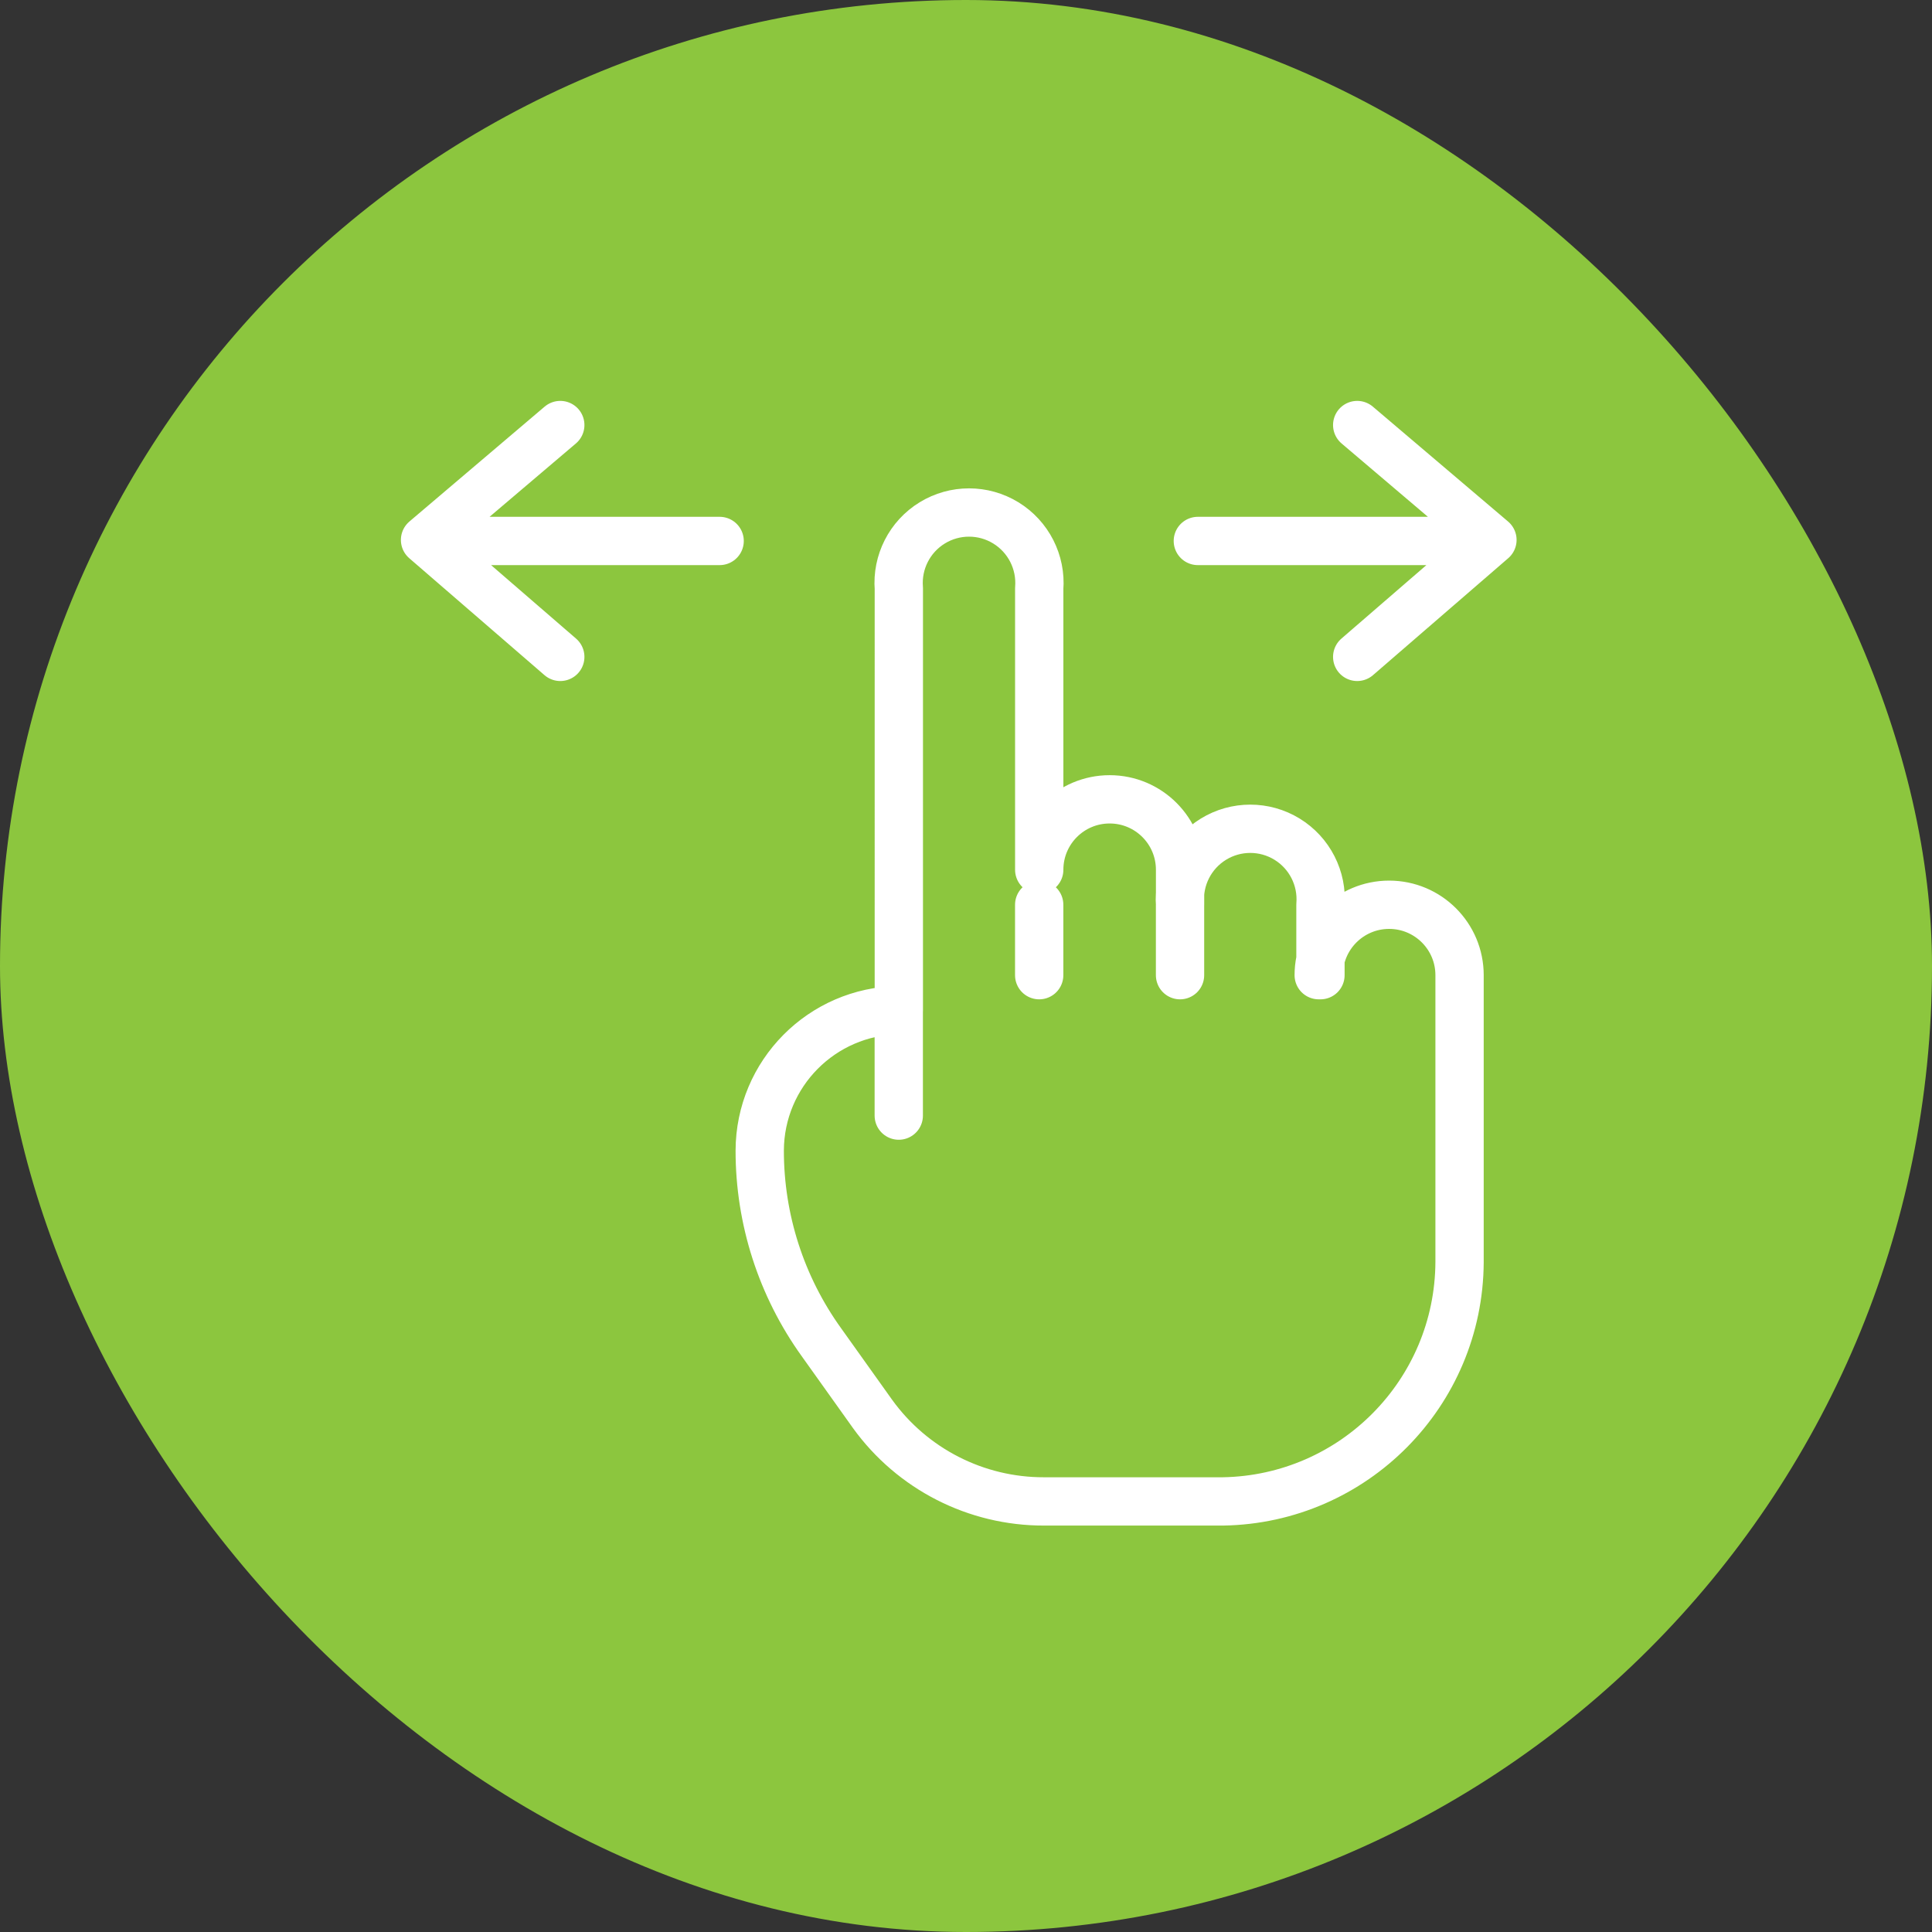
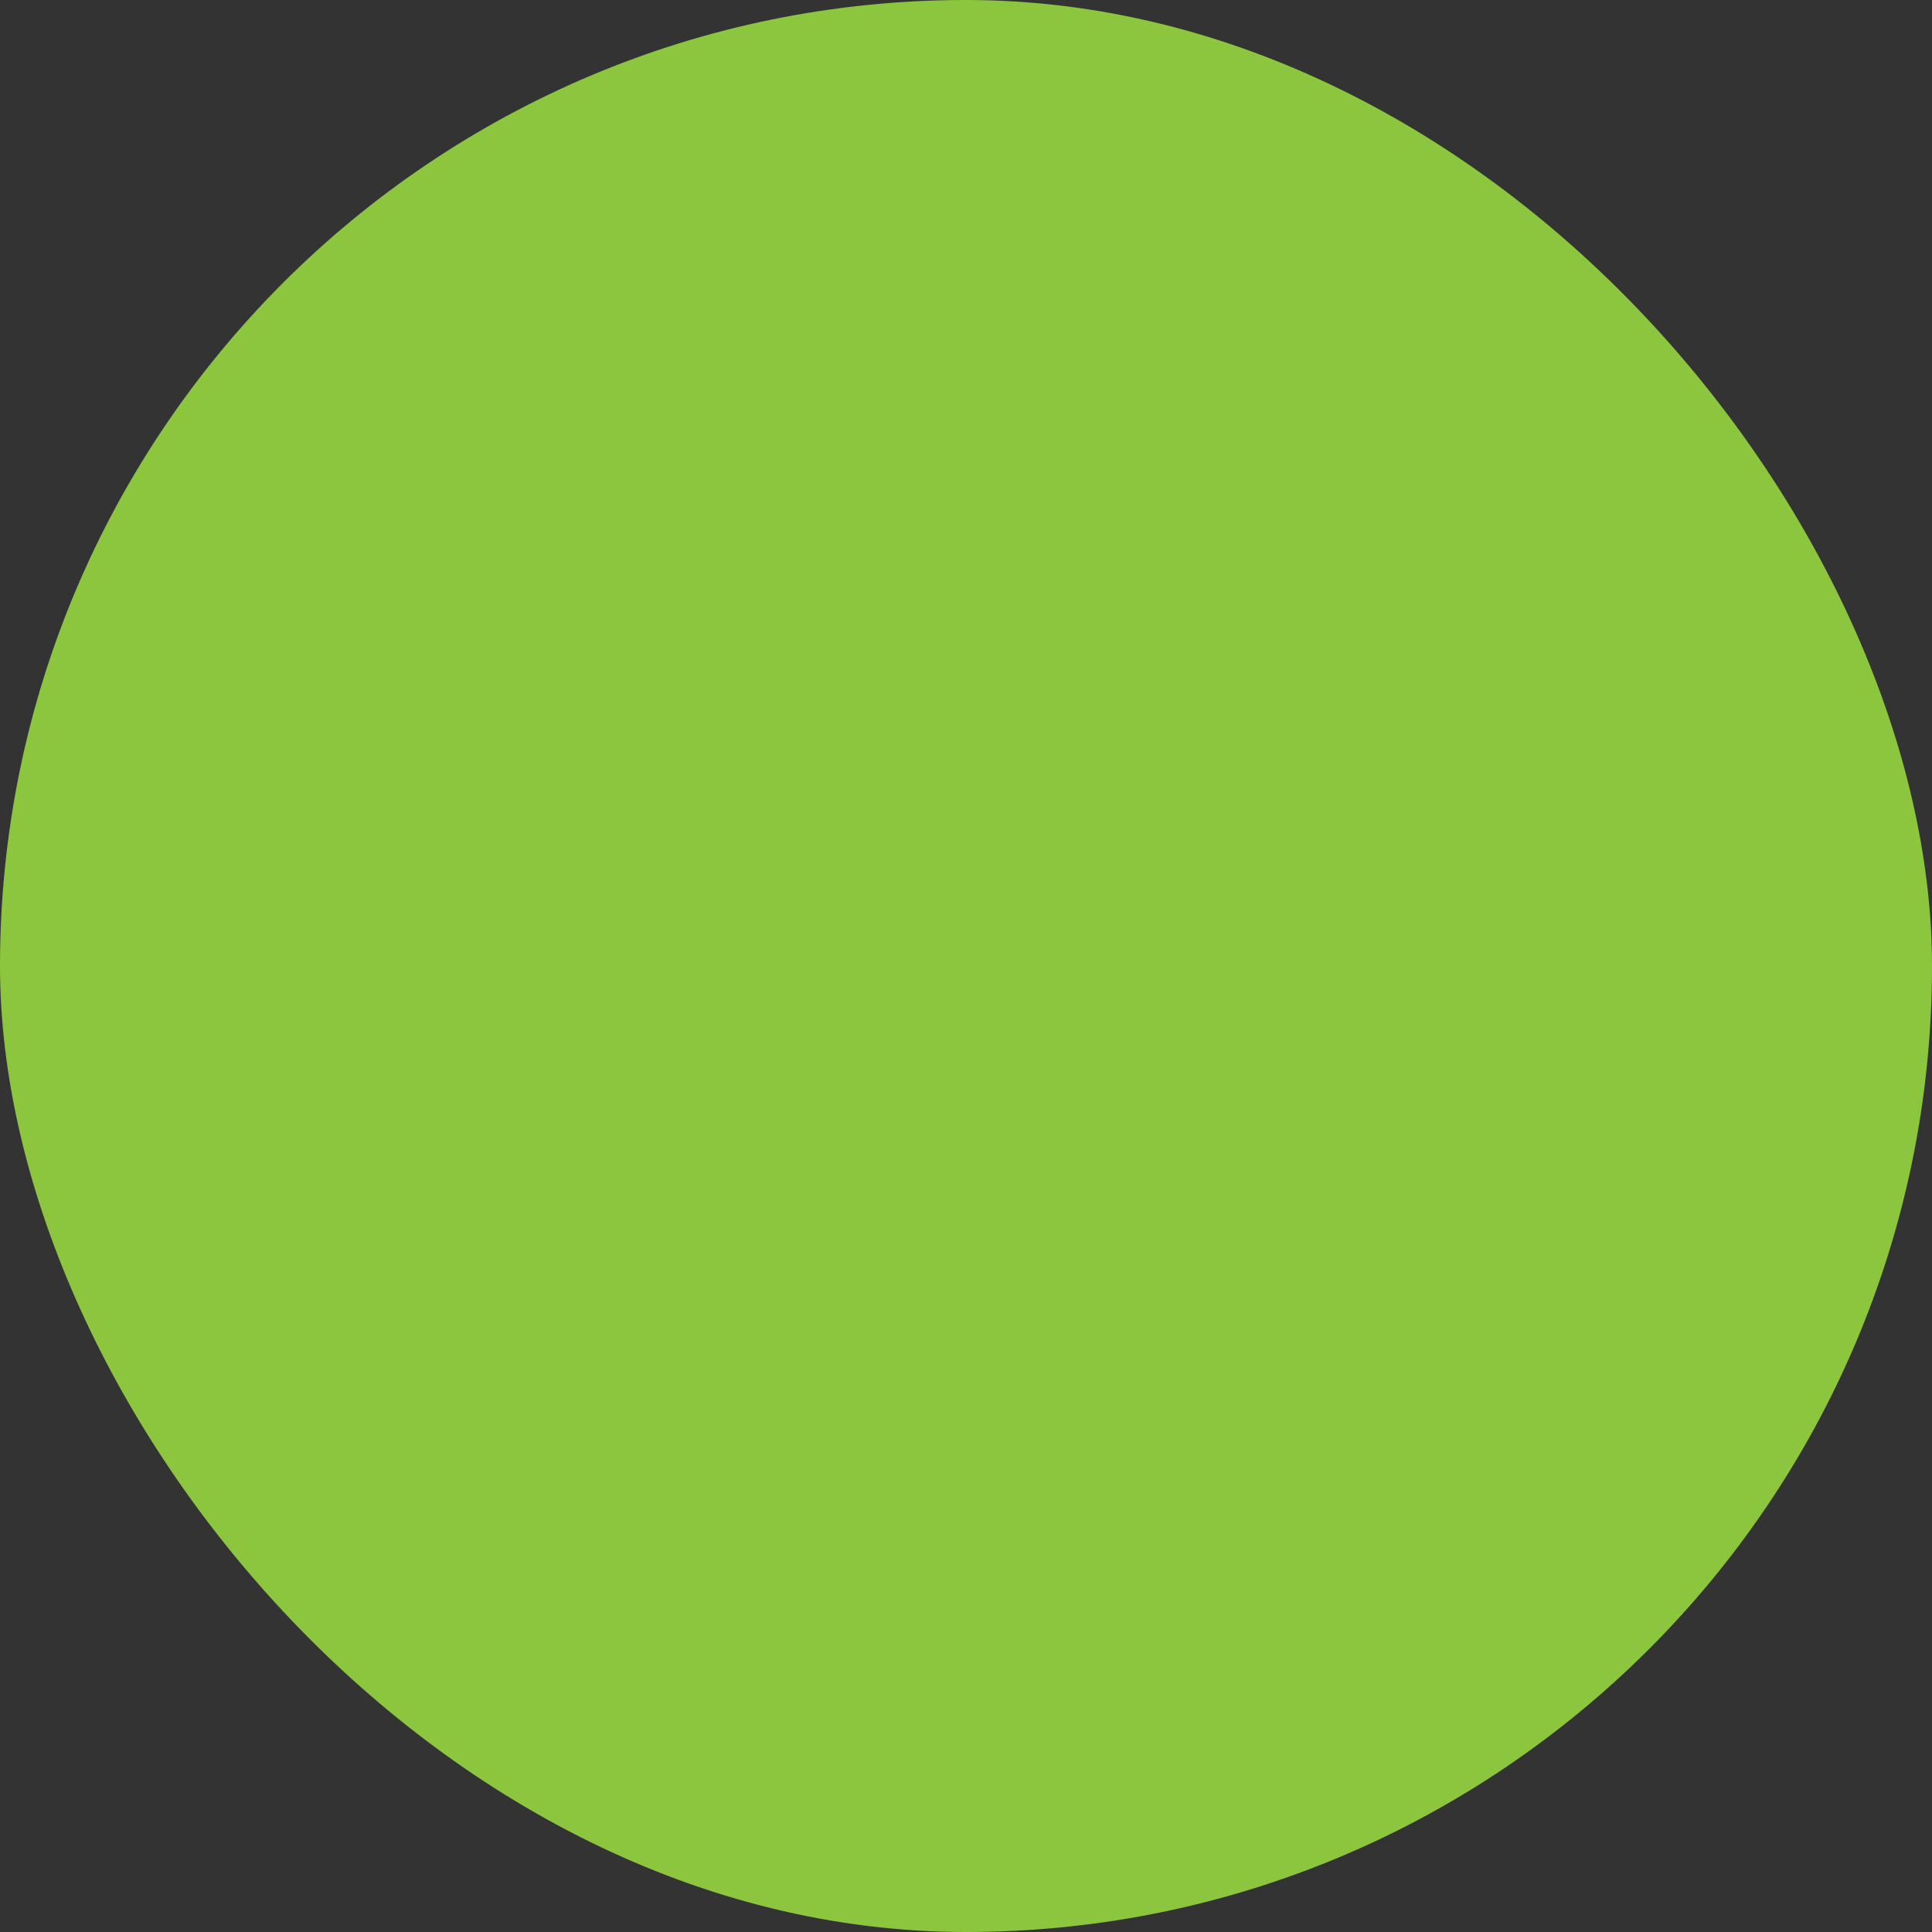
<svg xmlns="http://www.w3.org/2000/svg" width="60" height="60" viewBox="0 0 60 60">
  <rect x="0" y="0" width="60" height="60" fill="#333333" stroke="none" />
  <g fill="none" fill-rule="evenodd">
    <rect width="60" height="60" fill="#8CC63E" rx="30" />
    <g stroke="#FFF" stroke-linecap="round" stroke-linejoin="round" stroke-width="1.5">
-       <path d="M41.008 30.285v-2.187c.065-.82-.336-1.607-1.037-2.037-.701-.43-1.585-.43-2.286 0-.701.43-1.102 1.217-1.037 2.037v-1.087c0-1.208-.979-2.187-2.187-2.187-1.208 0-2.187.979-2.187 2.187v-8.735c.065-.82-.336-1.607-1.037-2.037-.701-.43-1.585-.43-2.286 0-.701.43-1.102 1.217-1.037 2.037V31.372c-2.389.03-4.313 1.971-4.32 4.361-.001 2.135.669 4.216 1.915 5.95l1.589 2.228c1.234 1.71 3.216 2.722 5.325 2.717h5.556c4.063-.066 7.328-3.368 7.349-7.431v-8.912c0-1.208-.979-2.187-2.187-2.187-1.208 0-2.187.979-2.187 2.187h.054Zm-13.096 1.087v3.274m4.361-4.361v-2.187m4.374 2.187v-2.187m4.361 2.187h0M42.149 13.2l4.2 3.568-4.2 3.632m2.4-3.6H37.2M17.4 13.2l-4.2 3.568 4.2 3.632m-2.4-3.6H22.349" />
-     </g>
+       </g>
  </g>
</svg>